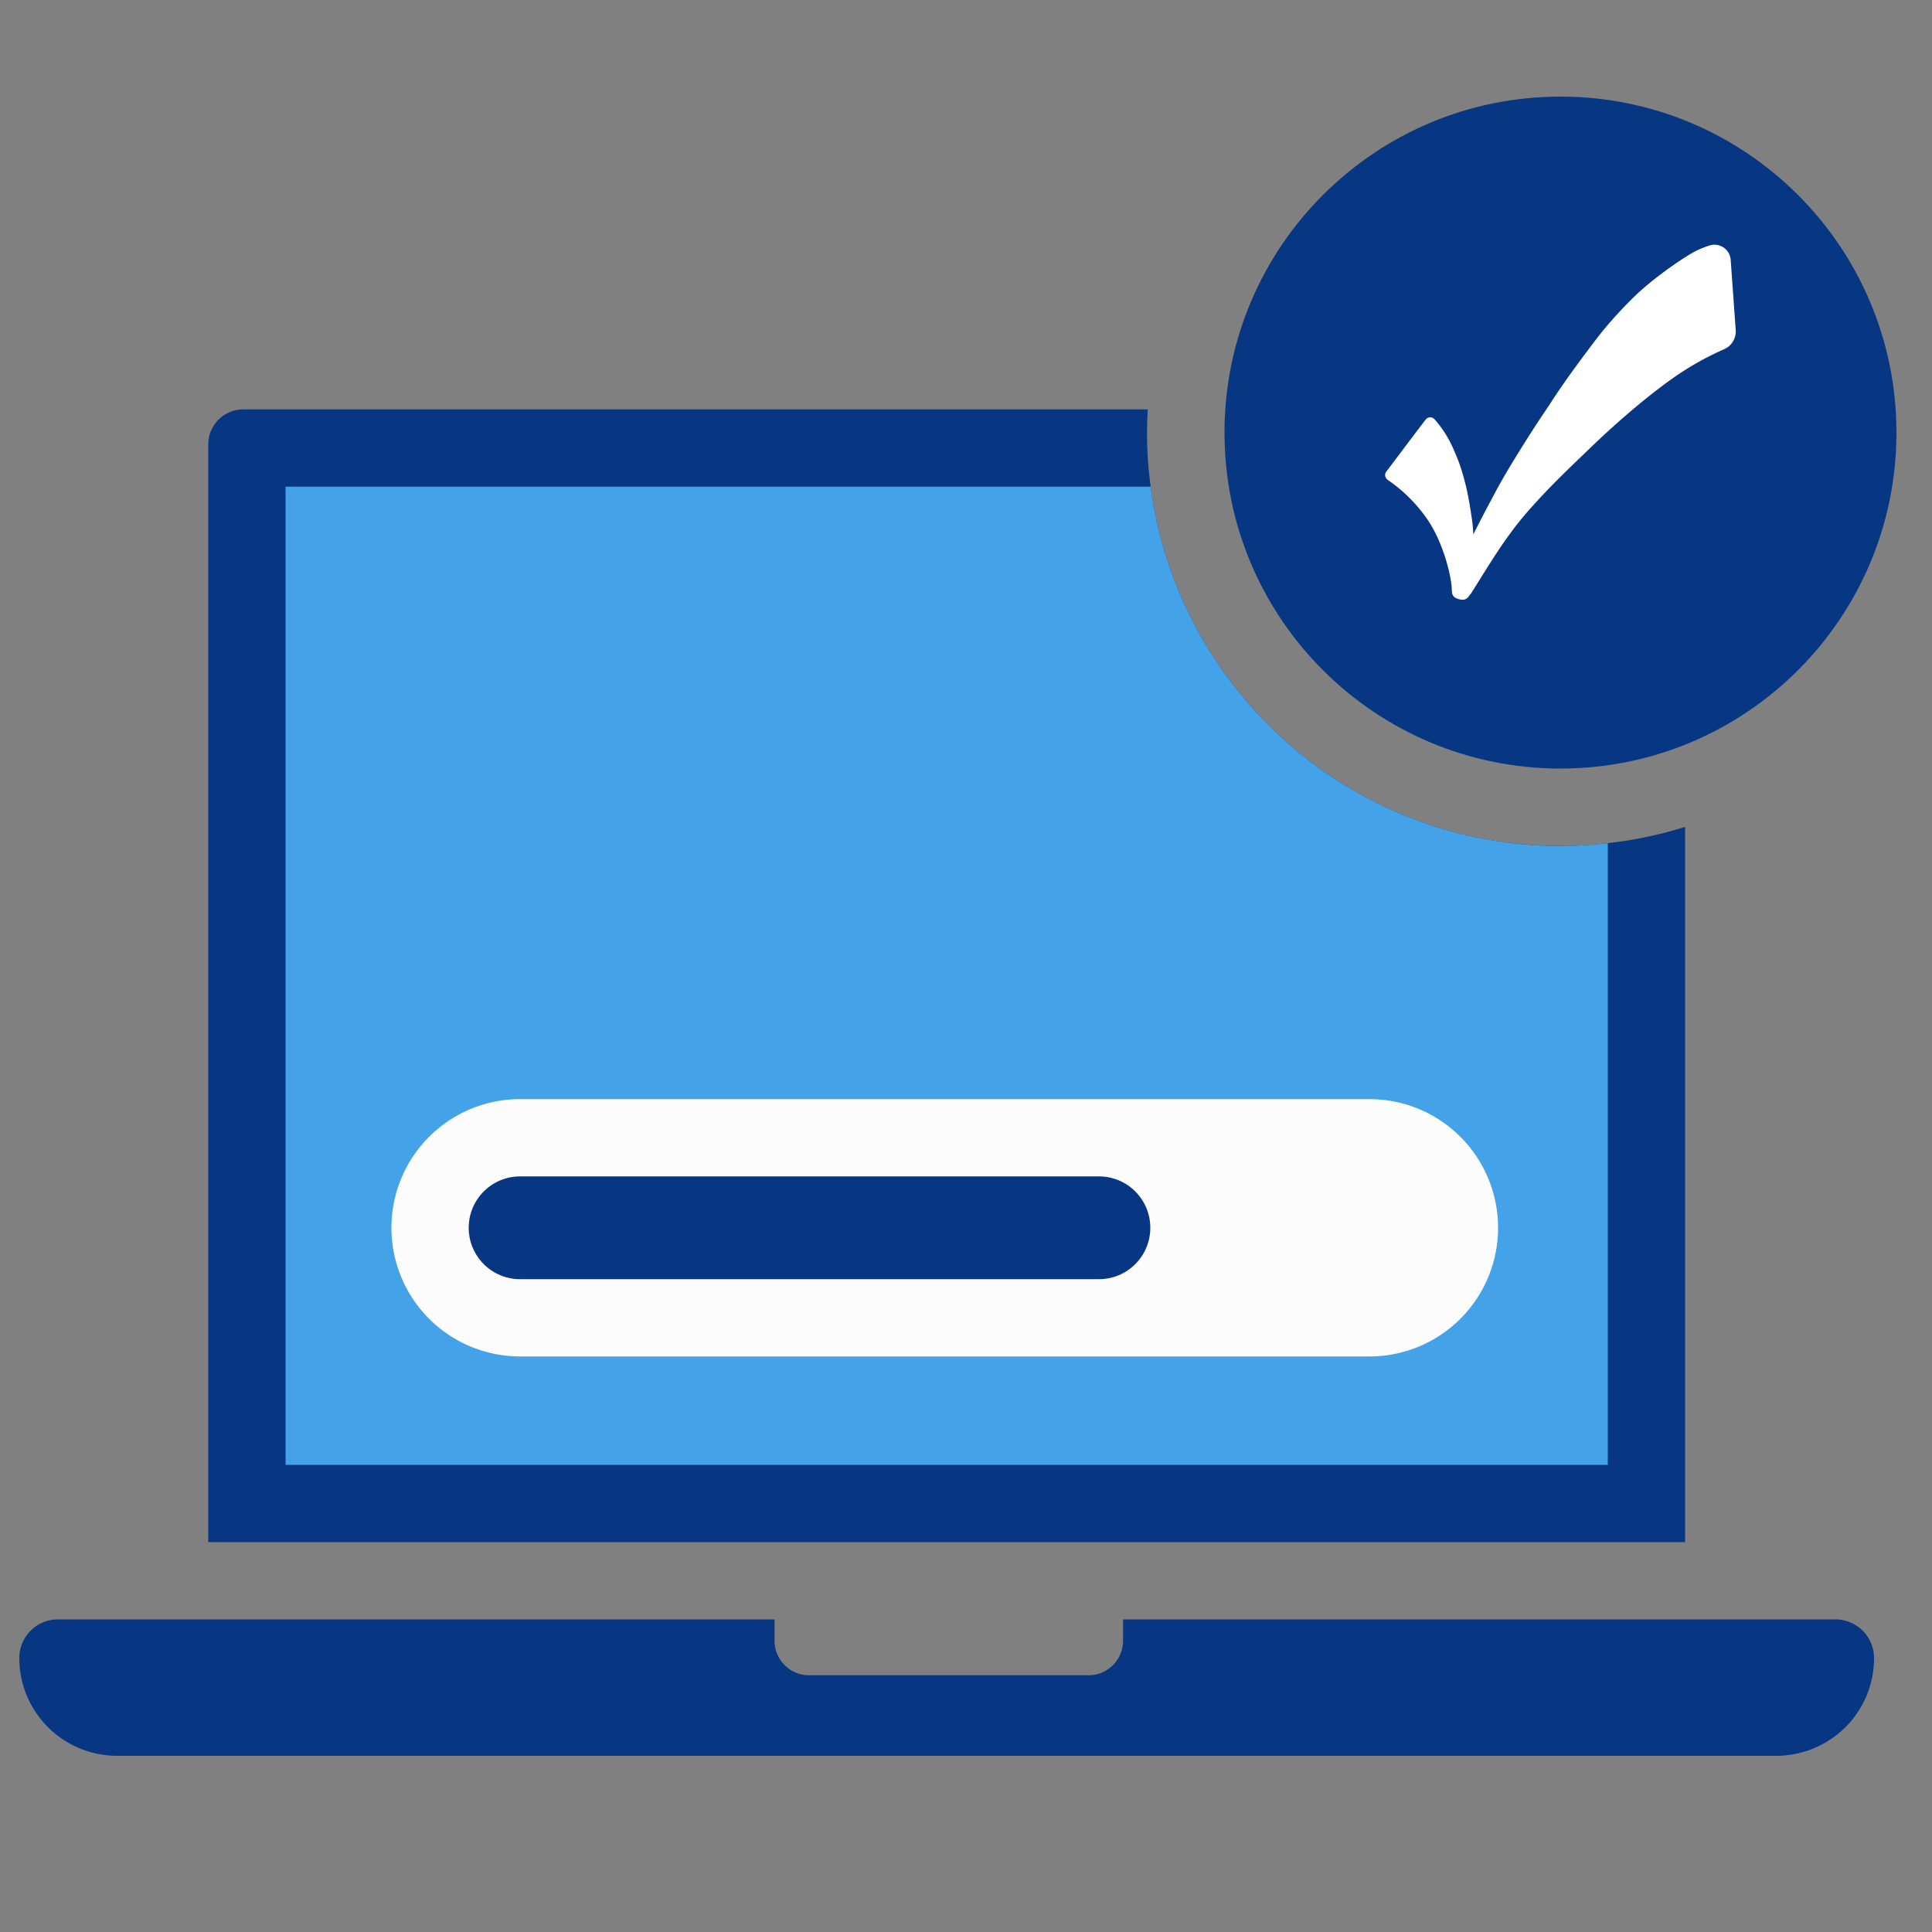
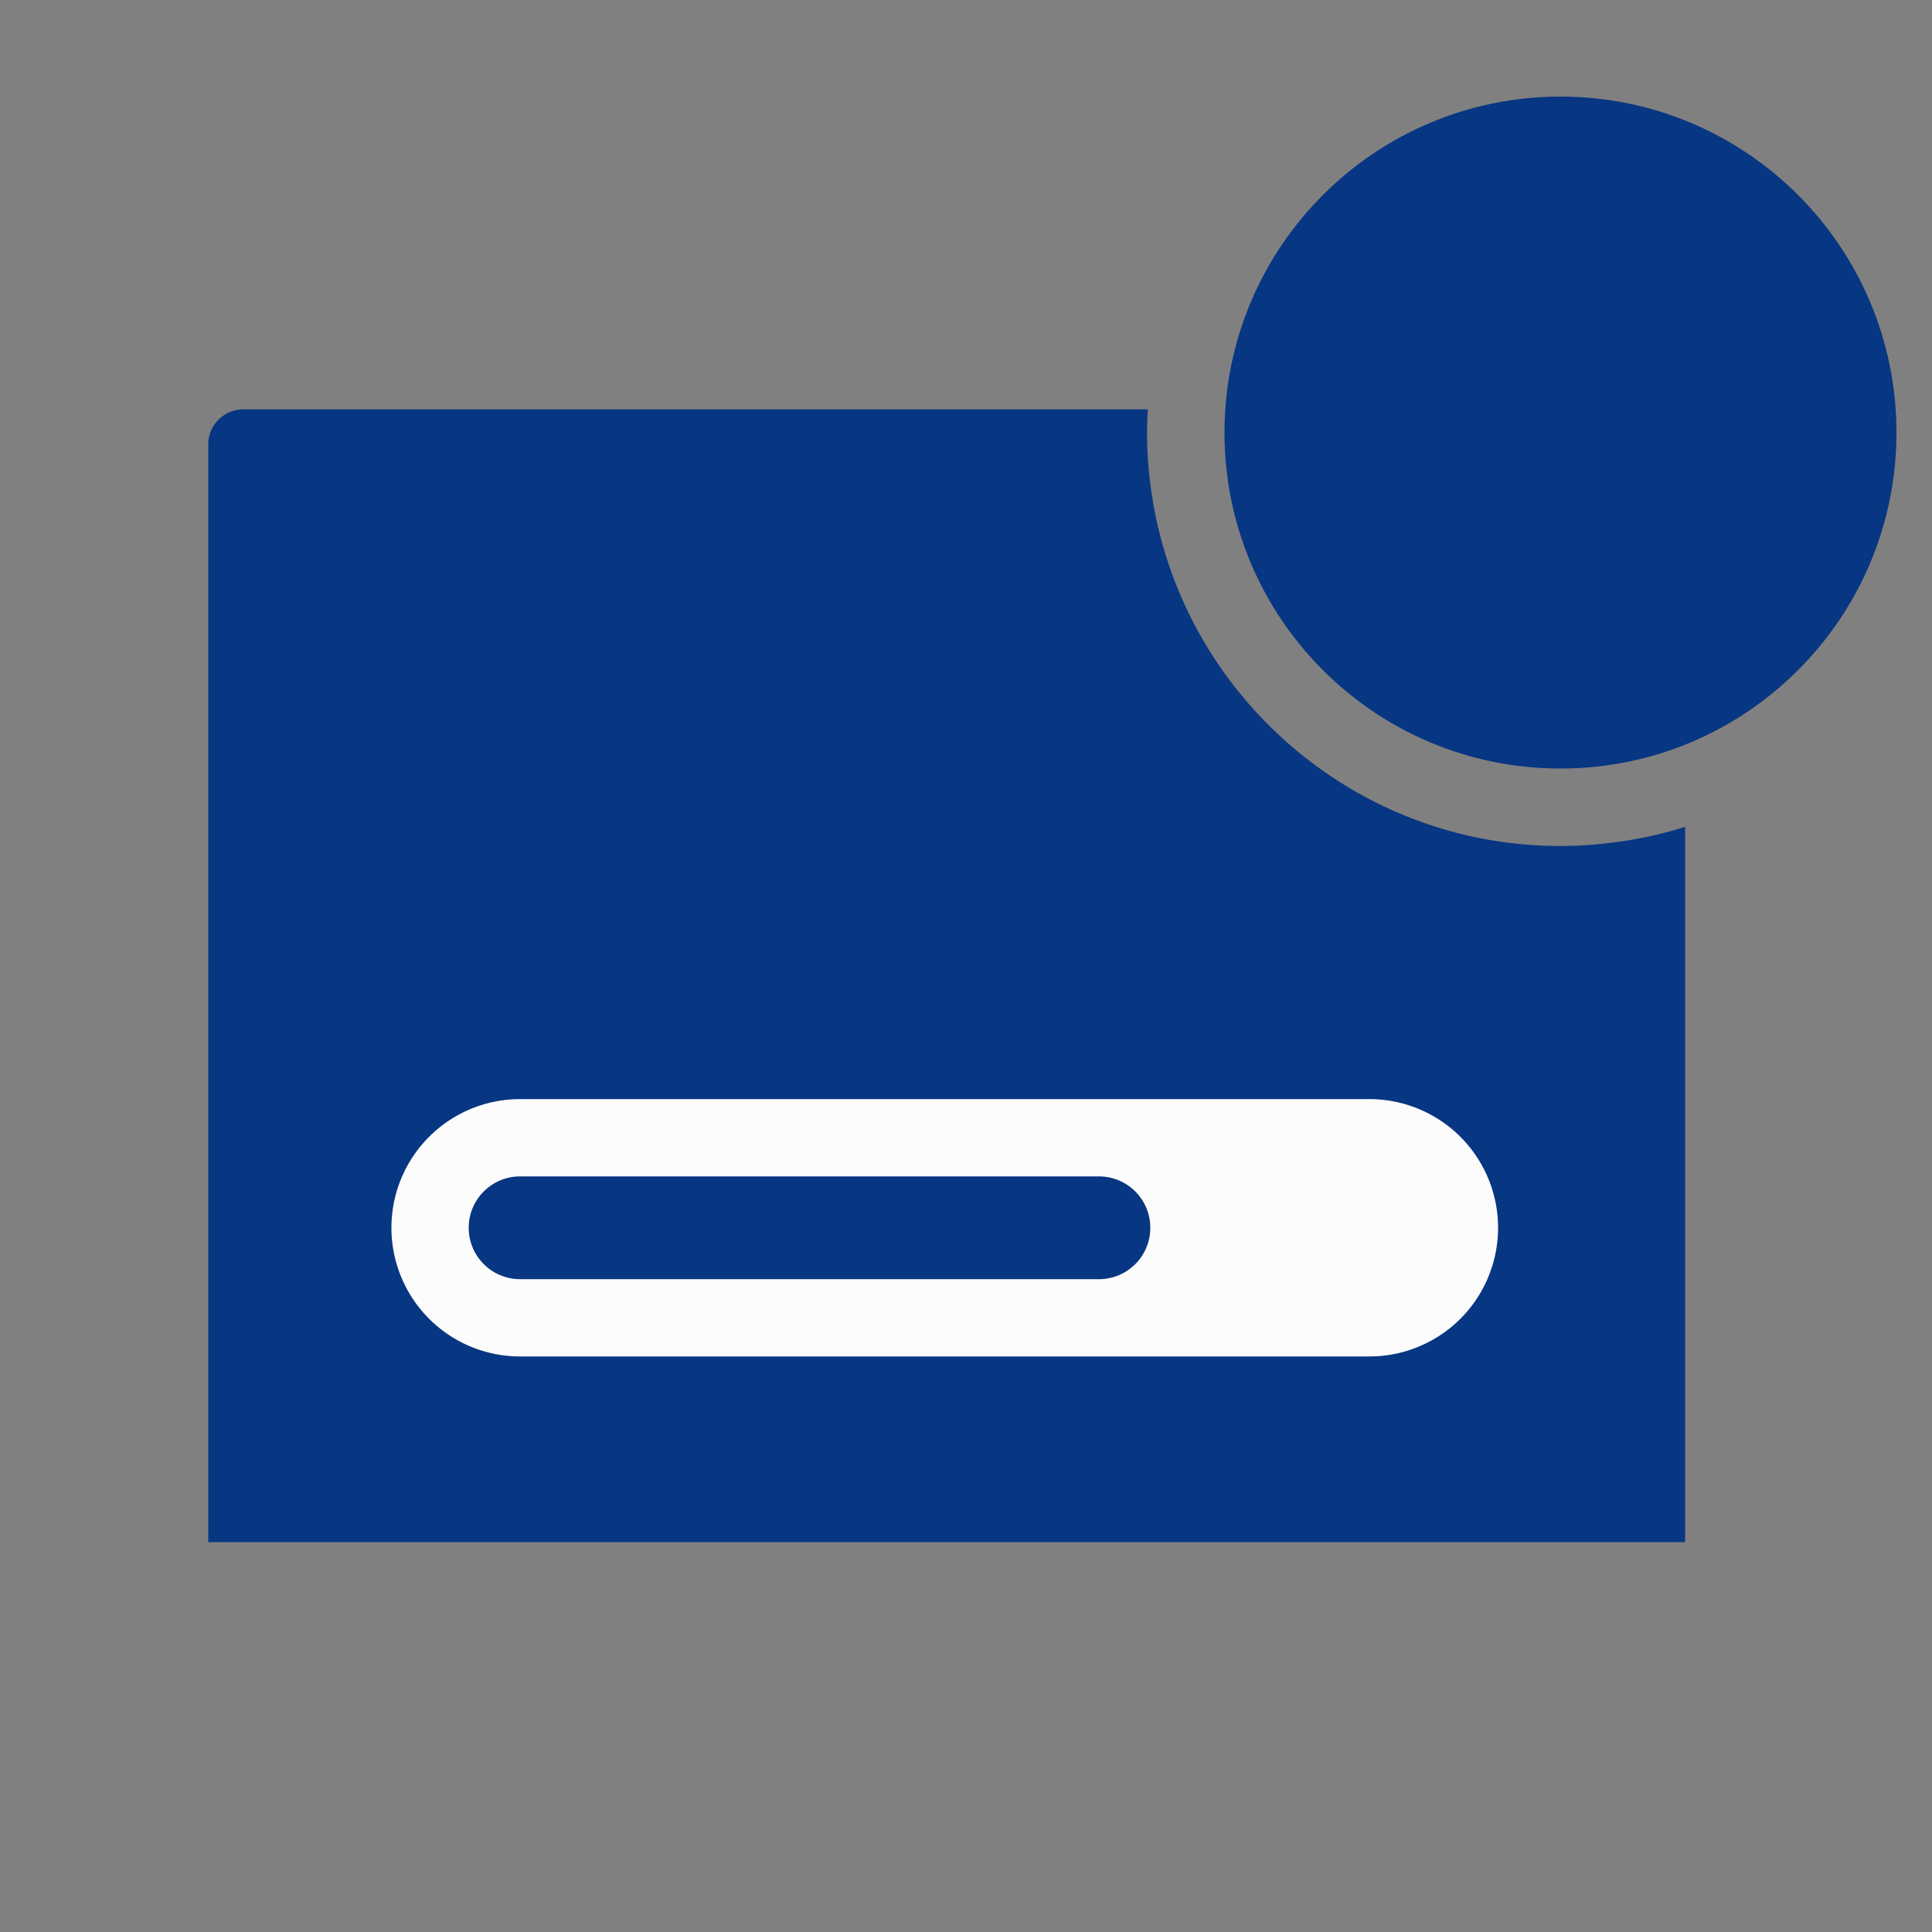
<svg xmlns="http://www.w3.org/2000/svg" width="100" height="100" fill="none">
  <rect width="100%" height="100%" fill="#808080" stroke="none" />
  <g clip-path="url(#a)">
    <path d="M87.22 42.8v37.02H10.78V23c0-1 .81-1.81 1.82-1.81h46.81a19.954 19.954 0 0 0 .15 4c1.37 10.48 10.36 18.6 21.21 18.6.83 0 1.65-.05 2.45-.15 1.38-.15 2.72-.44 4-.84Z" fill="#073682" />
-     <path d="M83.22 43.64v32.18H14.78V25.19h44.78c1.37 10.48 10.36 18.6 21.21 18.6.83 0 1.65-.05 2.45-.15Z" fill="#43A2E8" />
-     <path d="M97 85.82c0 1.4-.57 2.67-1.48 3.58-.92.91-2.19 1.48-3.59 1.48H6.07c-2.8 0-5.07-2.26-5.07-5.06a1.996 1.996 0 0 1 2-2h37.09v1.1c0 .99.8 1.79 1.78 1.79h14.47c.99 0 1.79-.8 1.79-1.79v-1.1H95a2 2 0 0 1 2 2Z" fill="#073682" />
    <path d="M70.88 56.89H26.92a6.66 6.66 0 0 0 0 13.32h43.96a6.66 6.66 0 0 0 0-13.32Z" fill="#FCFCFC" />
    <path d="M26.92 66.21c-1.47 0-2.66-1.19-2.66-2.66 0-1.47 1.19-2.66 2.66-2.66h29.96c1.47 0 2.66 1.19 2.66 2.66 0 1.47-1.19 2.66-2.66 2.66H26.92ZM80.77 39.78c9.604 0 17.39-7.786 17.39-17.39C98.16 12.786 90.374 5 80.77 5c-9.604 0-17.39 7.786-17.39 17.39 0 9.604 7.786 17.39 17.39 17.39Z" fill="#073682" />
-     <path d="M76.12 30.74c-.15.19-.23.38-.62.27-.39-.11-.34-.34-.36-.58-.03-.61-.41-2.28-1.24-3.52a7.925 7.925 0 0 0-2.07-2.07c-.14-.1-.18-.29-.08-.42.46-.61 1.57-2.09 2.04-2.7.11-.15.34-.16.46-.02.7.79.98 1.52 1.26 2.22.28.79.46 1.56.58 2.33.08.48.15.93.17 1.41.35-.7.67-1.31 1.12-2.15.51-.98 1.75-2.99 2.8-4.53.62-.98 1.49-2.18 2.53-3.54.65-.84 1.48-1.71 2.01-2.21.84-.79 2.07-1.67 2.84-2.12.28-.17.61-.3.91-.4a.843.843 0 0 1 1.11.74l.26 3.63c.03.43-.21.83-.61 1-.59.26-1.5.71-2.42 1.34-1.8 1.23-3.73 3.02-4.41 3.68-1.27 1.22-2.23 2.12-3.4 3.46-1.16 1.35-1.93 2.69-2.88 4.19v-.01Z" fill="#fff" />
  </g>
  <defs>
    <clipPath id="a">
      <path fill="#fff" transform="translate(1 5)" d="M0 0h97.16v85.88H0z" />
    </clipPath>
  </defs>
</svg>